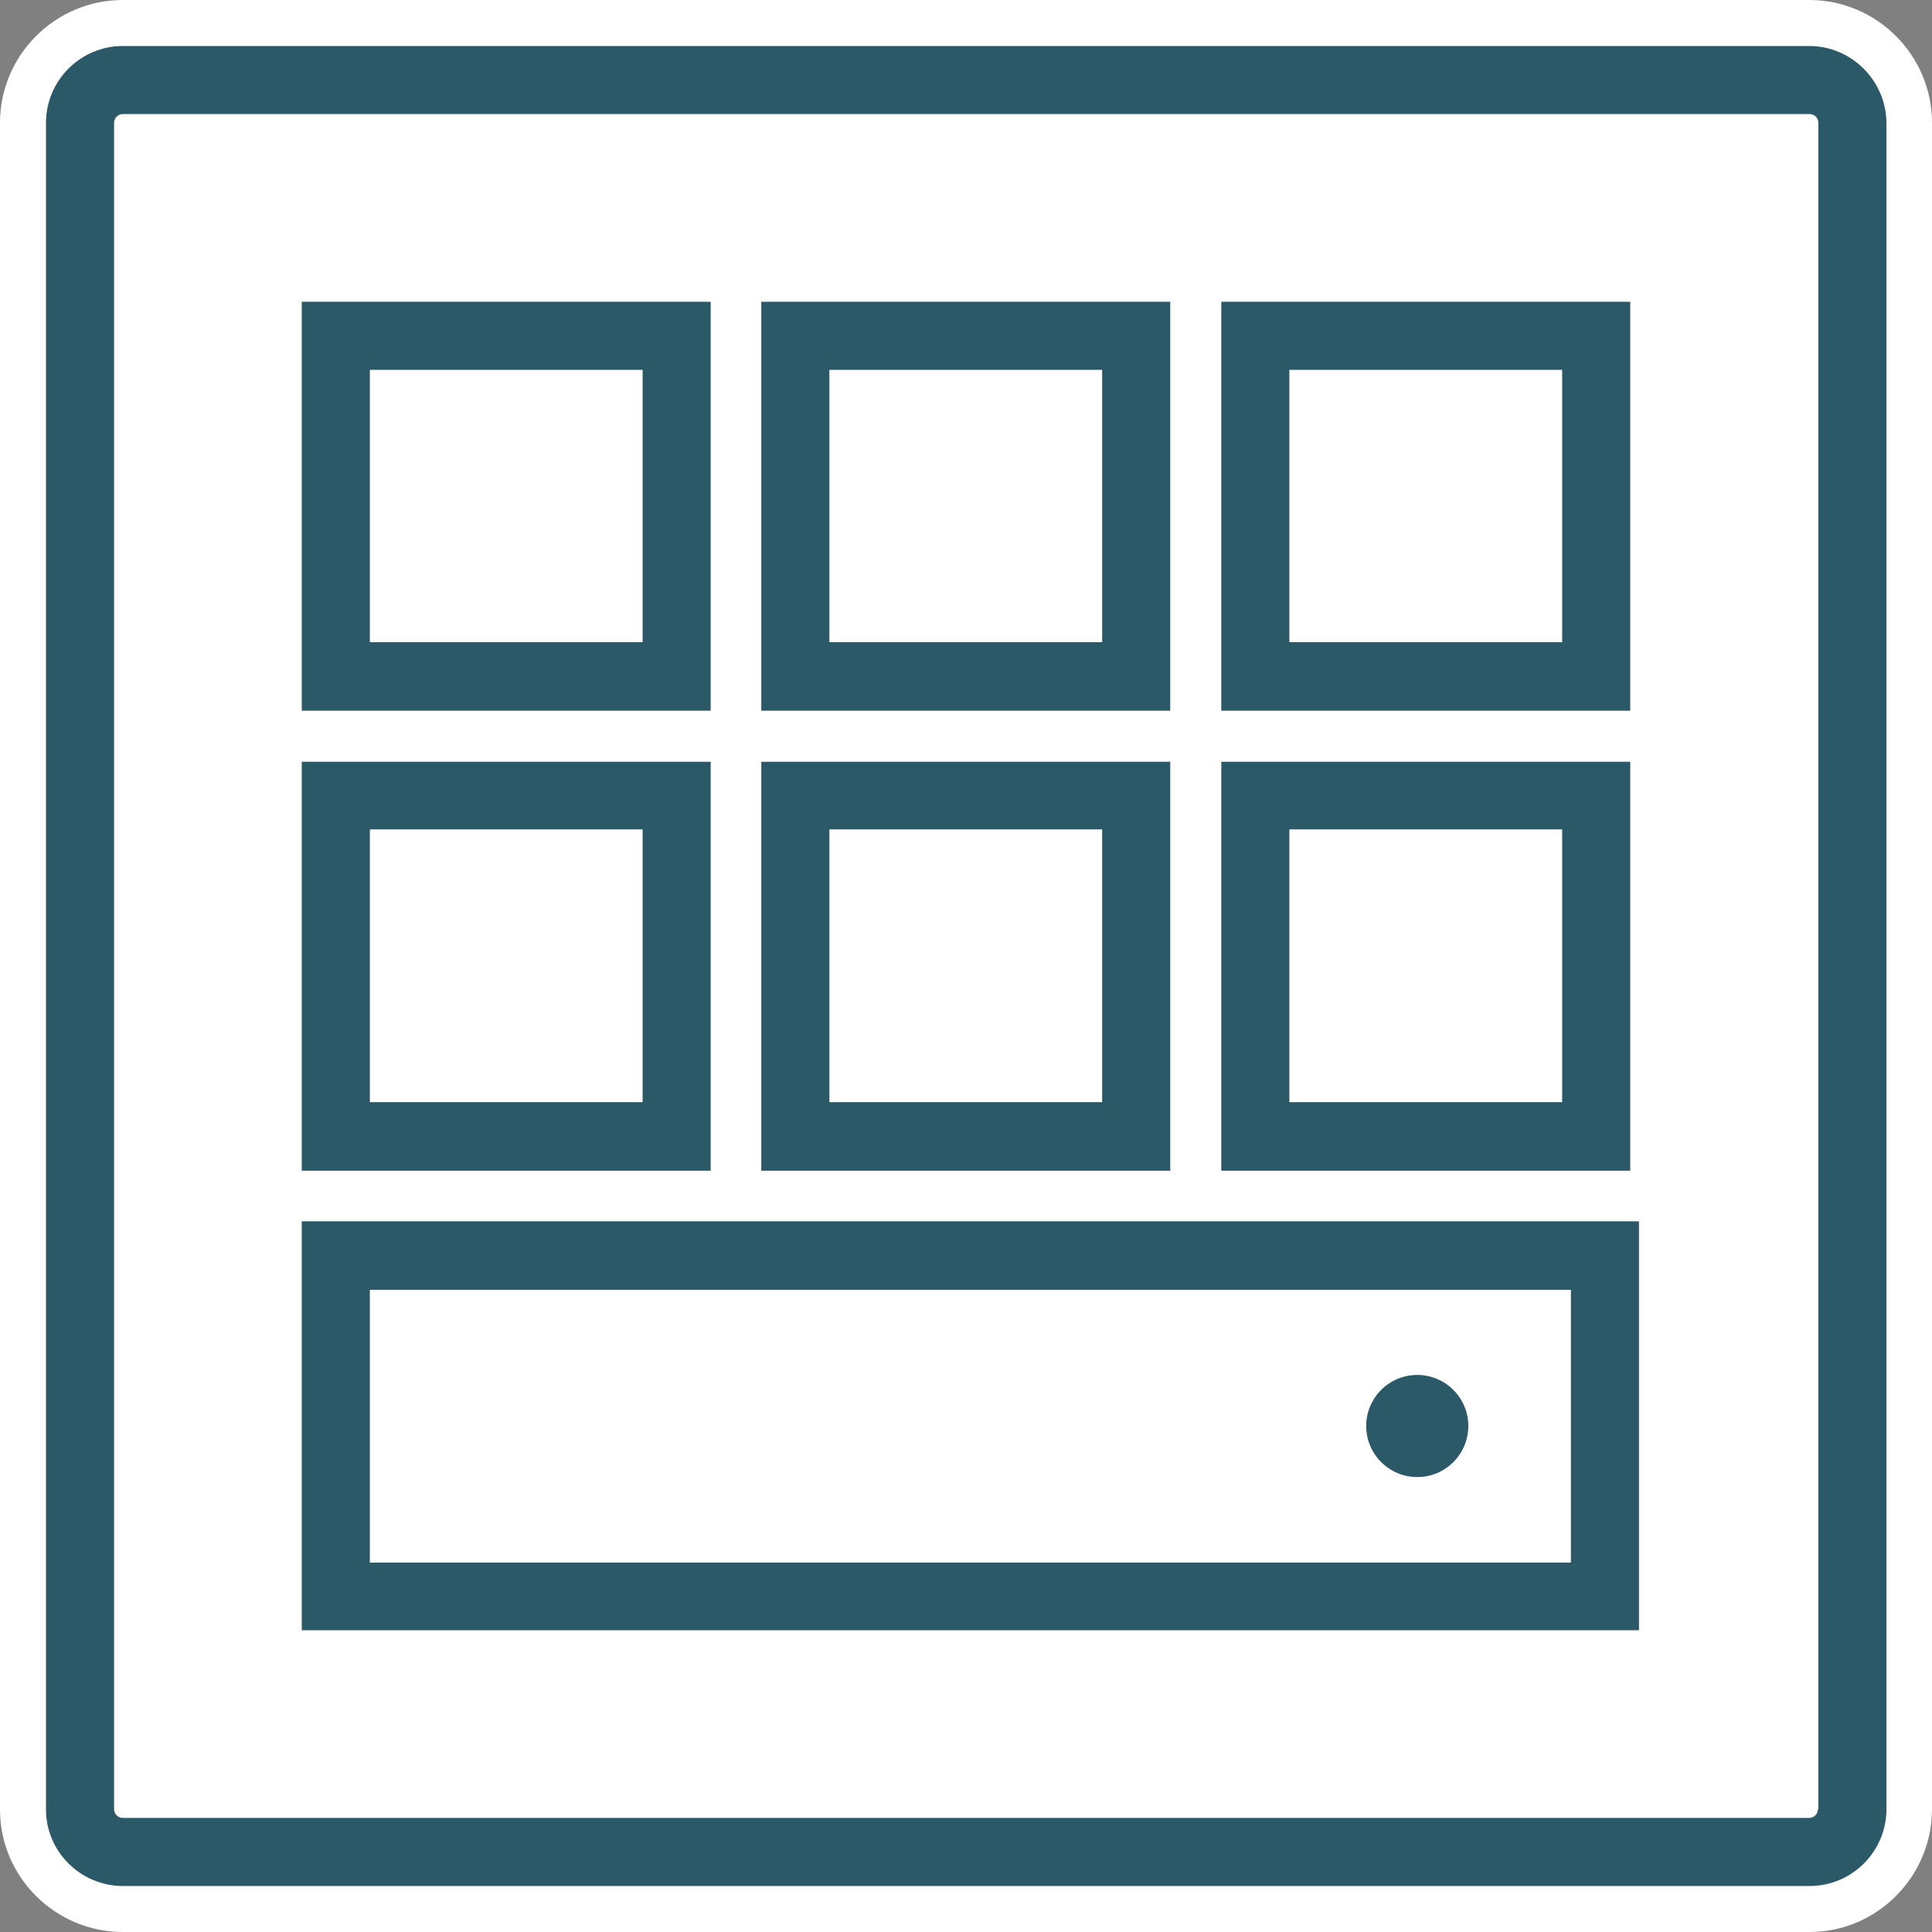
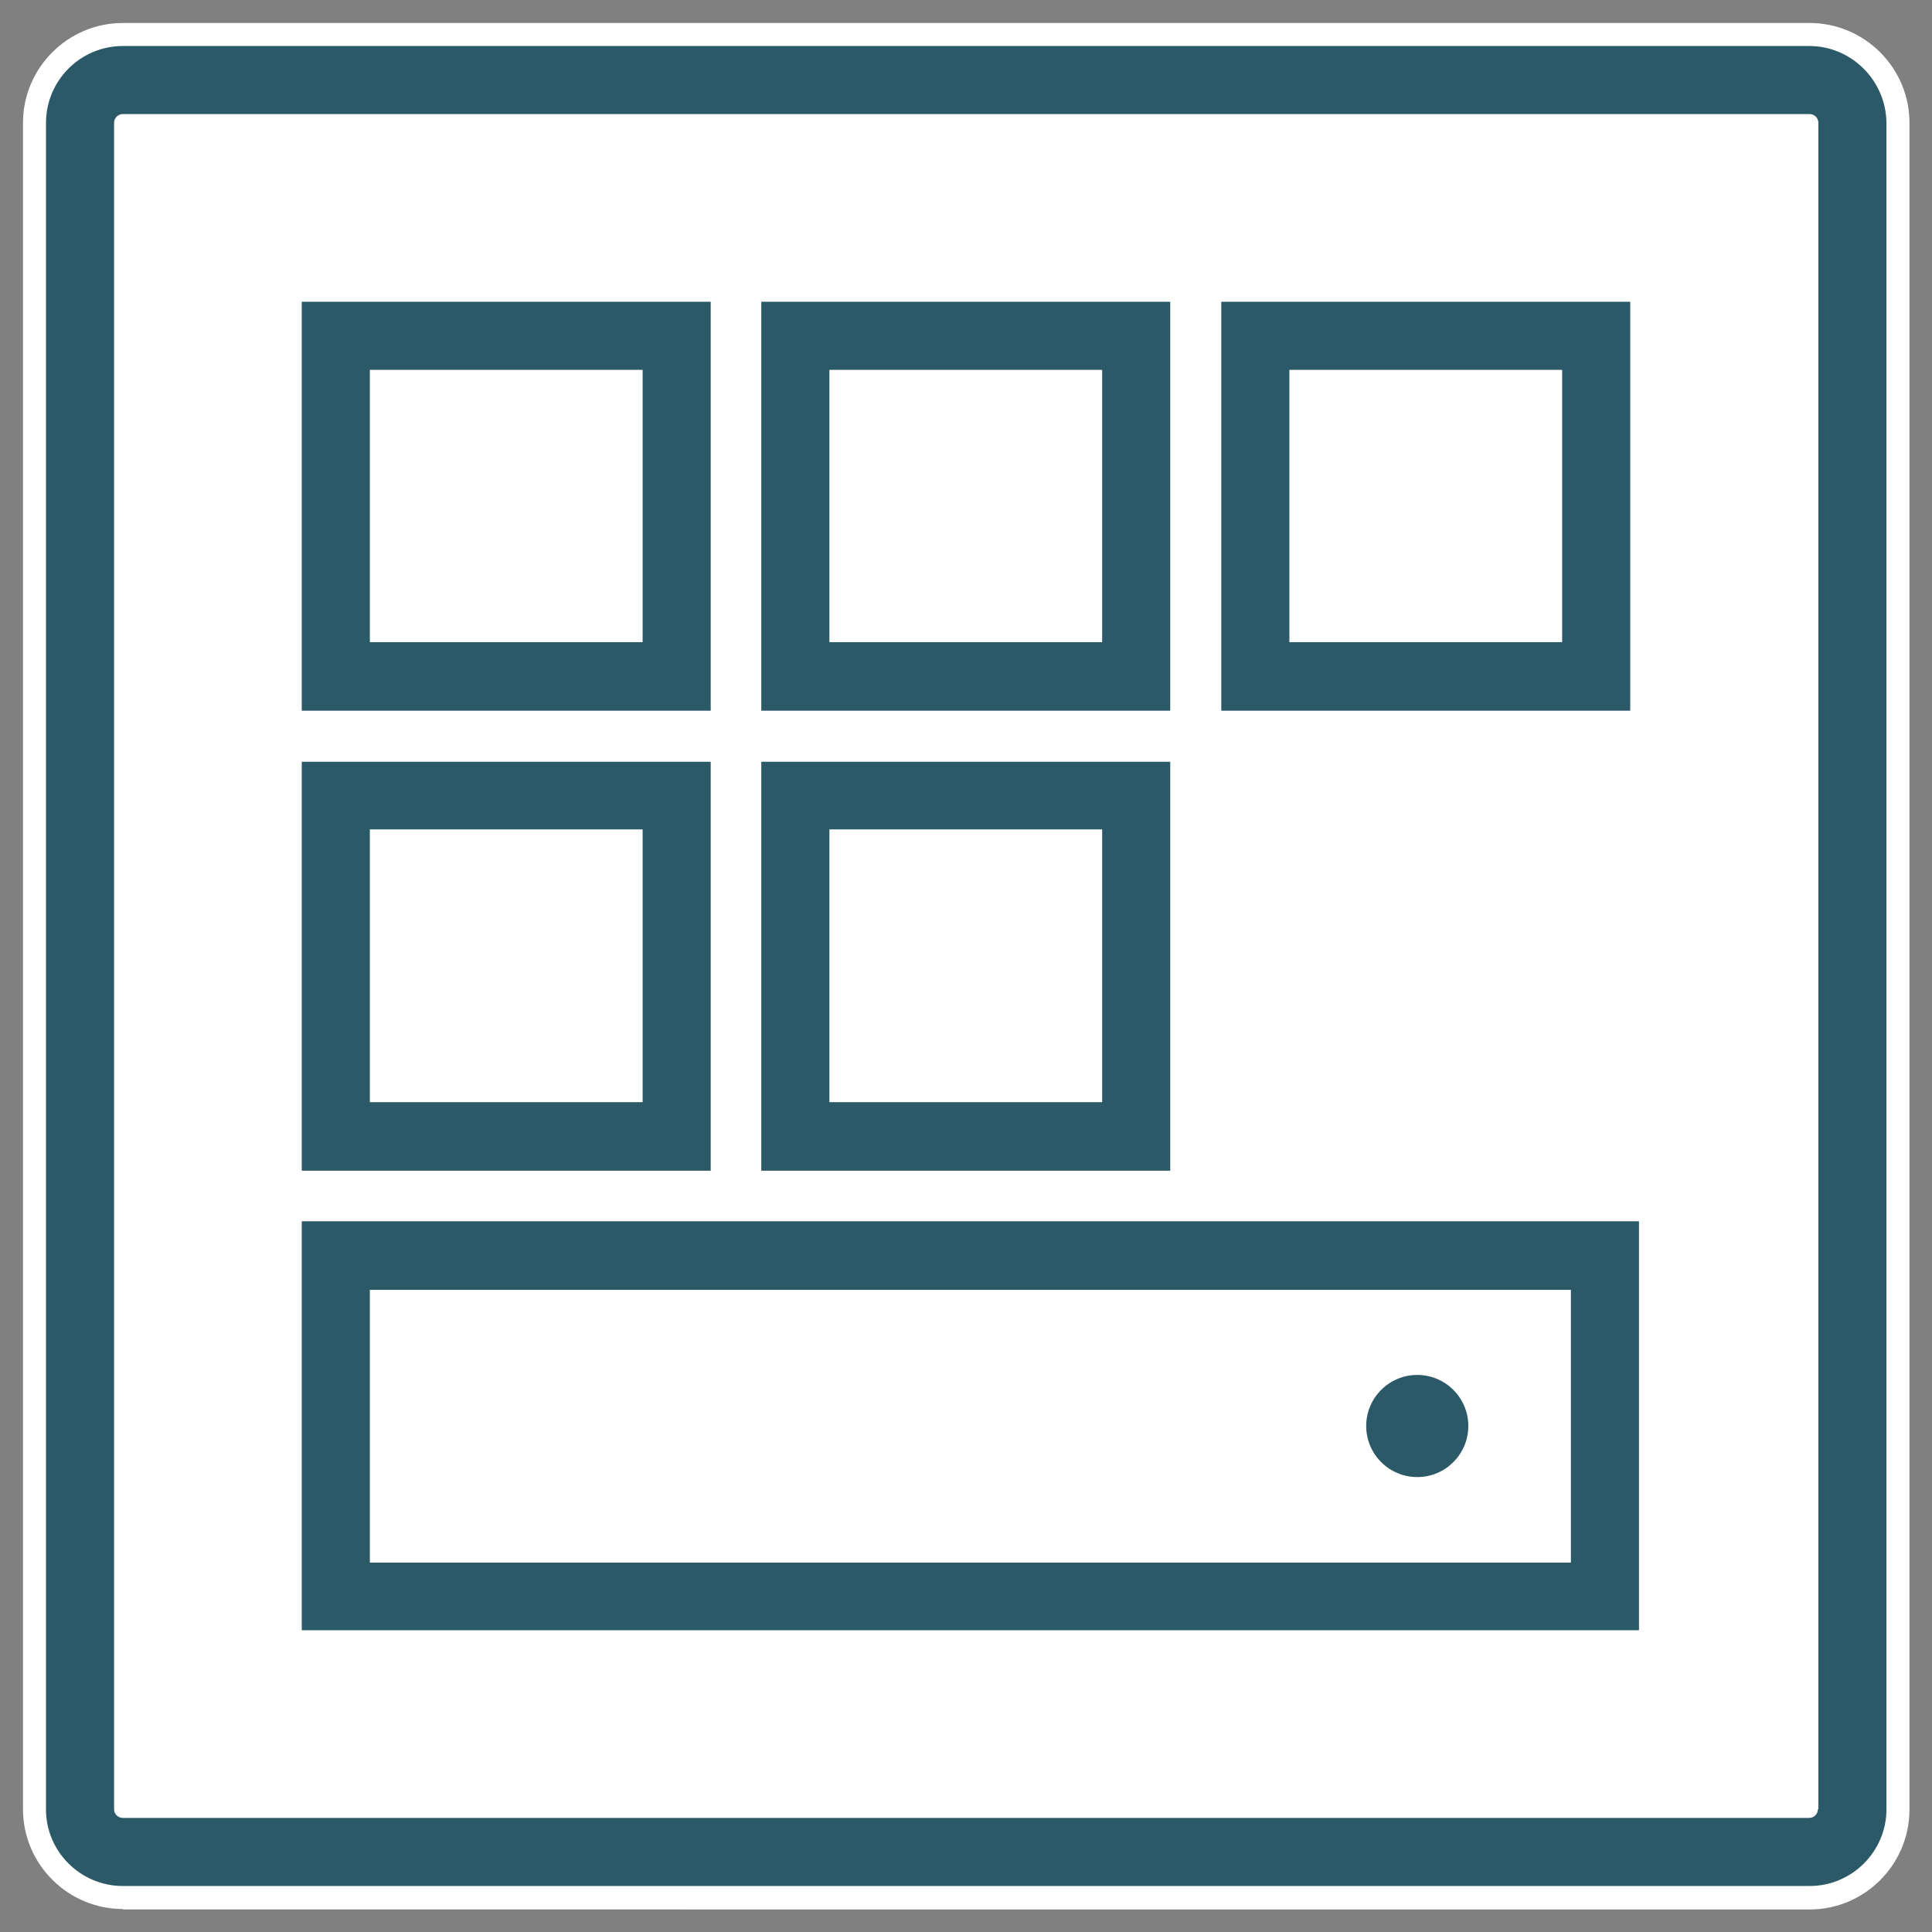
<svg xmlns="http://www.w3.org/2000/svg" version="1.1" id="Layer_1" x="0px" y="0px" viewBox="0 0 42 42" style="enable-background:new 0 0 42 42;" xml:space="preserve">
  <rect x="0" y="0" width="42" height="42" fill="#808080" stroke="none" />
  <style type="text/css">
	.st0{fill:#FFFFFF;}
	.st1{fill:#2C5967;}
</style>
  <g>
    <g>
      <path class="st0" d="M2.67,41.5c-1.19,0-2.17-0.97-2.17-2.17V2.67c0-1.19,0.97-2.17,2.17-2.17h36.67c1.19,0,2.17,0.97,2.17,2.17    v36.67c0,1.19-0.97,2.17-2.17,2.17H2.67z" />
-       <path class="st0" d="M39.33,1C40.25,1,41,1.75,41,2.67v36.67c0,0.92-0.75,1.67-1.67,1.67H2.67C1.75,41,1,40.25,1,39.33V2.67    C1,1.75,1.75,1,2.67,1H39.33 M39.33,0H2.67C1.2,0,0,1.2,0,2.67v36.67C0,40.8,1.2,42,2.67,42h36.67C40.8,42,42,40.8,42,39.33V2.67    C42,1.2,40.8,0,39.33,0L39.33,0z" />
    </g>
    <g>
      <path class="st1" d="M39.33,1H2.67C1.75,1,1,1.75,1,2.67v36.67C1,40.25,1.75,41,2.67,41h36.67c0.92,0,1.67-0.75,1.67-1.67V2.67    C41,1.75,40.25,1,39.33,1z M39.52,39.33c0,0.1-0.08,0.19-0.19,0.19H2.67c-0.1,0-0.19-0.08-0.19-0.19V2.67    c0-0.1,0.08-0.19,0.19-0.19h36.67c0.1,0,0.19,0.08,0.19,0.19V39.33z" />
      <path class="st1" d="M6.56,35.44h29.07v-8.89H6.56V35.44z M8.04,28.04h26.11v5.93H8.04V28.04z" />
      <circle class="st1" cx="30.81" cy="31" r="1.11" />
      <path class="st1" d="M15.44,6.56H6.56v8.89h8.89V6.56z M13.96,13.96H8.04V8.04h5.93V13.96z" />
      <path class="st1" d="M25.44,6.56h-8.89v8.89h8.89V6.56z M23.96,13.96h-5.93V8.04h5.93V13.96z" />
      <path class="st1" d="M15.44,16.56H6.56v8.89h8.89V16.56z M13.96,23.96H8.04v-5.93h5.93V23.96z" />
      <path class="st1" d="M25.44,16.56h-8.89v8.89h8.89V16.56z M23.96,23.96h-5.93v-5.93h5.93V23.96z" />
      <path class="st1" d="M35.44,6.56h-8.89v8.89h8.89V6.56z M33.96,13.96h-5.93V8.04h5.93V13.96z" />
-       <path class="st1" d="M35.44,16.56h-8.89v8.89h8.89V16.56z M33.96,23.96h-5.93v-5.93h5.93V23.96z" />
    </g>
  </g>
</svg>